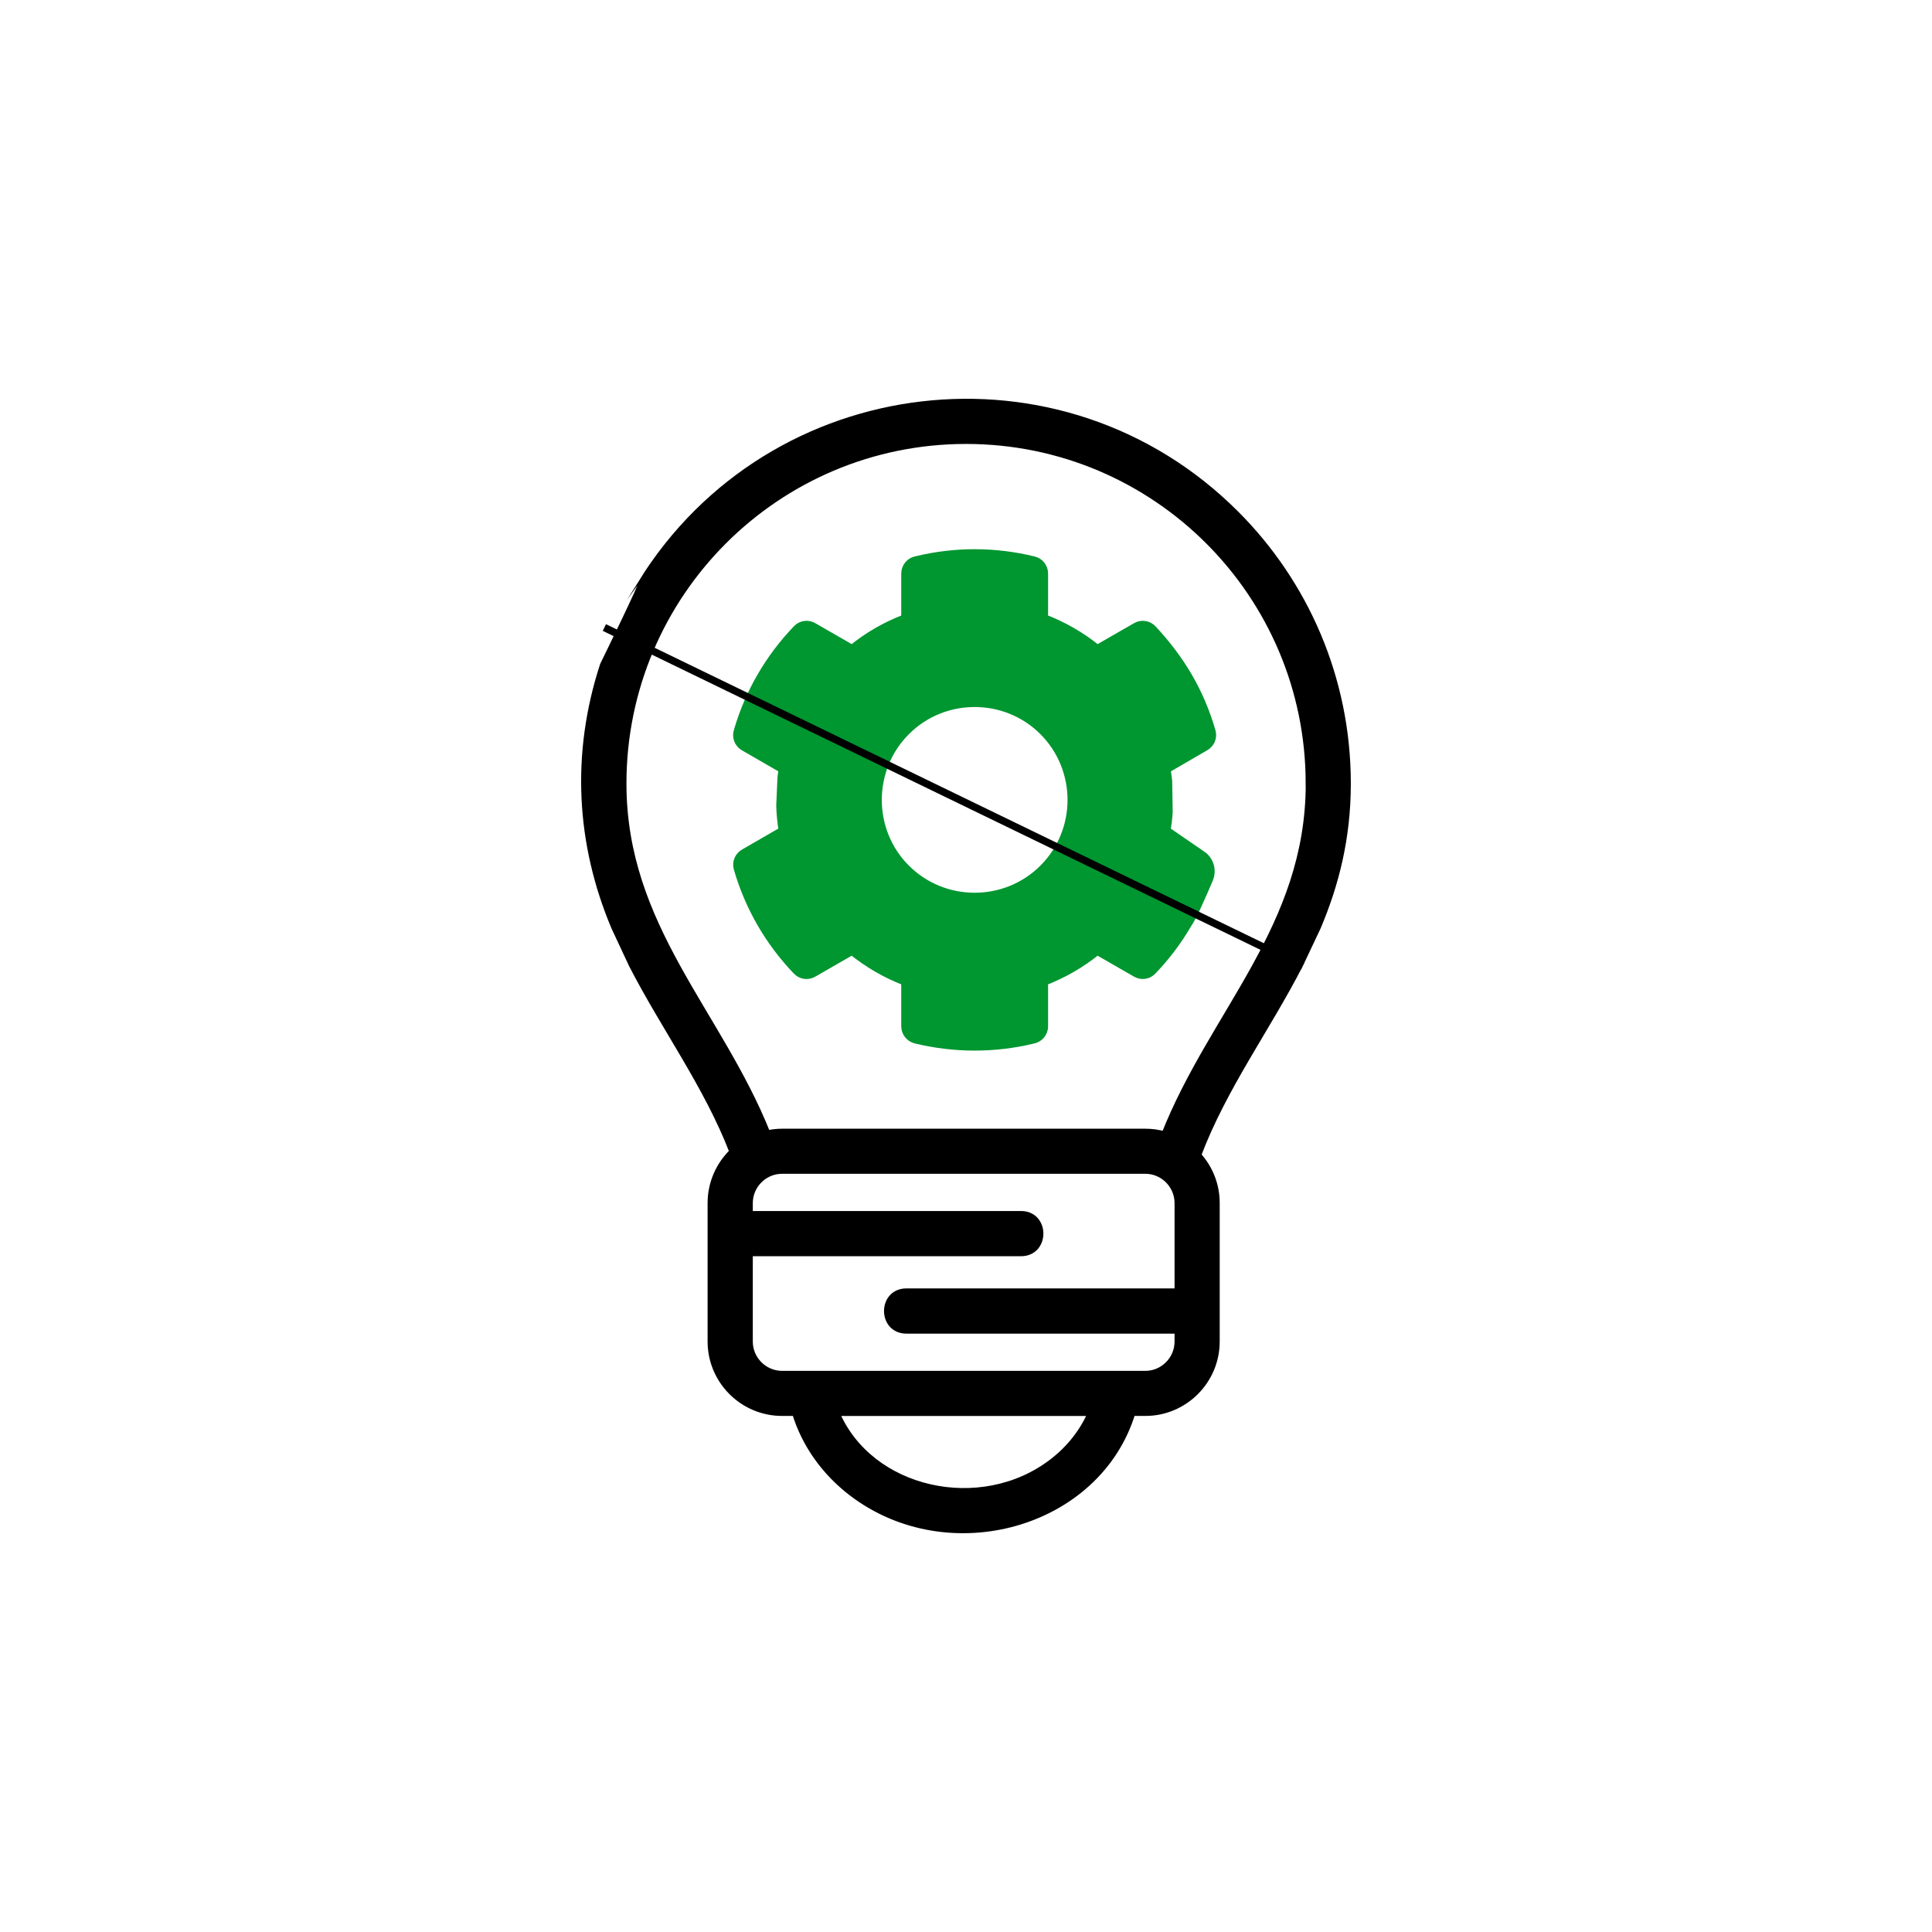
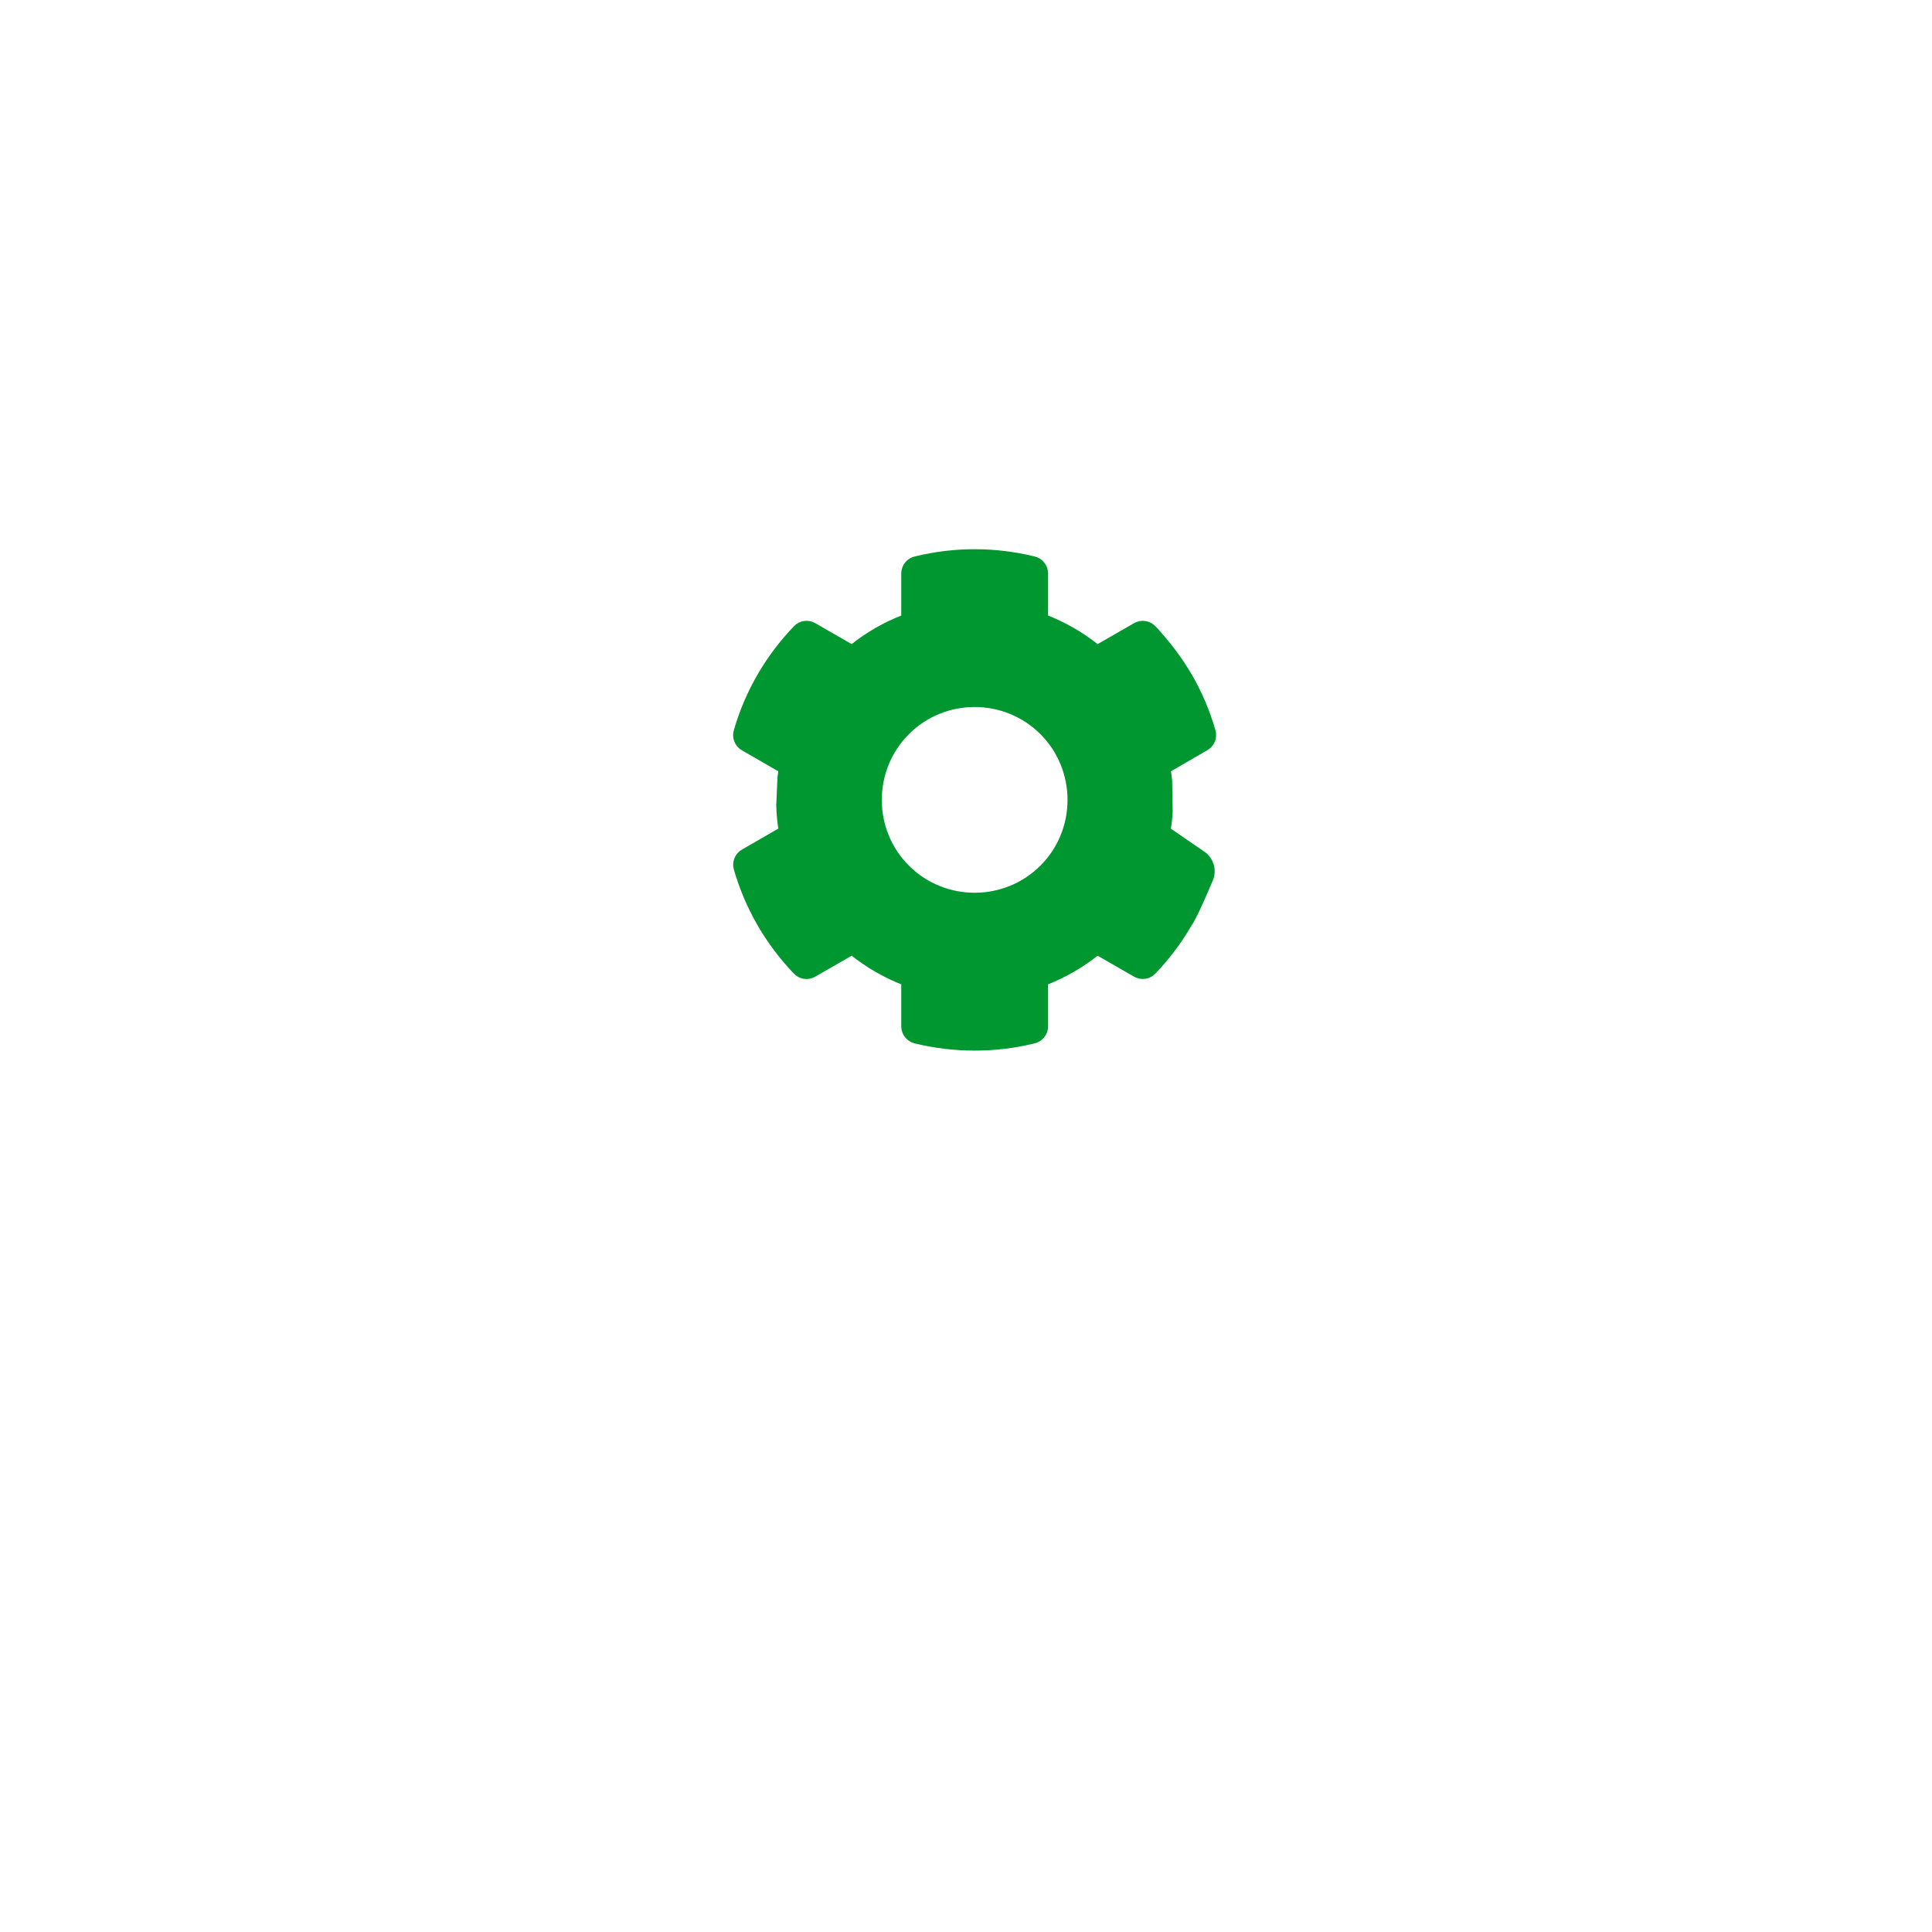
<svg xmlns="http://www.w3.org/2000/svg" id="Layer_1" viewBox="0 0 300 300">
  <defs>
    <style>.cls-1{fill:#000;stroke:#000;}.cls-1,.cls-2{stroke-miterlimit:10;stroke-width:1.15px;}.cls-2{fill:#009630;stroke:#009630;}</style>
  </defs>
  <path class="cls-2" d="M186.68,132.72l-5.48-3.77c.15-.94.26-1.89.32-2.86l-.08-4.79s-.13-1.23-.23-1.84l5.98-3.47c.84-.48,1.27-1.48.99-2.45-1.8-6.2-4.8-11.18-9.14-15.86-.67-.73-1.78-.94-2.67-.41l-5.98,3.44c-2.47-2-5.24-3.6-8.22-4.74v-6.91c0-.98-.66-1.86-1.64-2.09-6-1.47-12.23-1.49-18.23-.03-1.01.17-1.78,1.05-1.78,2.12v6.91c-2.98,1.14-5.75,2.73-8.22,4.74l-5.98-3.44c-.83-.49-1.93-.37-2.62.37-4.29,4.46-7.44,9.87-9.17,15.81-.33.95.05,2.04.96,2.56l5.98,3.45c-.06.43-.12.86-.17,1.28l-.19,4.32c.03,1.31.16,2.61.37,3.91l-5.91,3.41c-.88.47-1.36,1.5-1.06,2.5,1.72,5.96,4.86,11.39,9.14,15.86.67.75,1.78.94,2.67.41l5.98-3.44c2.47,2,5.25,3.61,8.22,4.75v6.91c0,.96.66,1.84,1.64,2.09,6,1.46,12.23,1.47,18.23.03,1.01-.18,1.78-1.06,1.78-2.12v-6.91c2.98-1.15,5.75-2.75,8.22-4.75l5.98,3.44c.83.49,1.93.37,2.62-.37,2.1-2.19,3.95-4.63,5.48-7.27.73-.98,2.29-4.55,3.32-6.99.58-1.37.12-2.96-1.11-3.81ZM161.96,134.82c-5.84,5.84-15.4,5.84-21.23,0-5.84-5.82-5.84-15.39,0-21.23,5.83-5.84,15.39-5.84,21.23,0,5.84,5.84,5.84,15.41,0,21.23Z" />
-   <path class="cls-1" d="M93.85,97.44,201.77,149.78c-5.13,9.98-11.86,19.05-15.84,29.61,1.79,1.96,2.89,4.55,2.89,7.41v21.51c0,6.05-4.93,10.98-10.96,10.98h-2.11c-5.28,17.44-28.42,23.94-43.44,12.46-4.17-3.19-7.28-7.51-8.77-12.46h-2.11c-6.05,0-10.98-4.93-10.98-10.98v-21.51c0-3.11,1.31-5.93,3.4-7.94-3.98-10.33-10.59-19.27-15.64-29.08l-2.73-5.84c-5.45-12.94-6.25-26.84-1.75-40.64,0,0,6.53-13.3,5.98-12.84,20.1-32.3,65.13-37.65,92.13-10.63,10.71,10.7,17.34,25.49,17.34,41.84,0,8.5-1.87,15.7-4.65,22.27l-2.76,5.84ZM169.54,219.3h-39.8c5.23,12.47,22.62,16.26,33.67,7.8,2.72-2.07,4.85-4.77,6.13-7.8h0ZM140.74,206.51c-3.86,0-3.86-5.87,0-5.87h42.22v-13.83c0-2.81-2.31-5.12-5.1-5.12h-56.42c-2.81,0-5.12,2.31-5.12,5.12v1.81h42.22c3.87,0,3.87,5.87,0,5.87h-42.22v13.83c0,2.81,2.31,5.12,5.12,5.12h56.42c2.79,0,5.1-2.31,5.1-5.12v-1.81h-42.22ZM203.32,121.67c0-29.45-23.87-53.31-53.31-53.31s-53.31,23.87-53.31,53.31c0,22.29,14.85,35.53,22.39,54.43.76-.16,1.55-.26,2.36-.26h56.42c1.03,0,2.04.15,3.01.43,7.5-19.01,22.45-32.24,22.45-54.6h0Z" />
</svg>